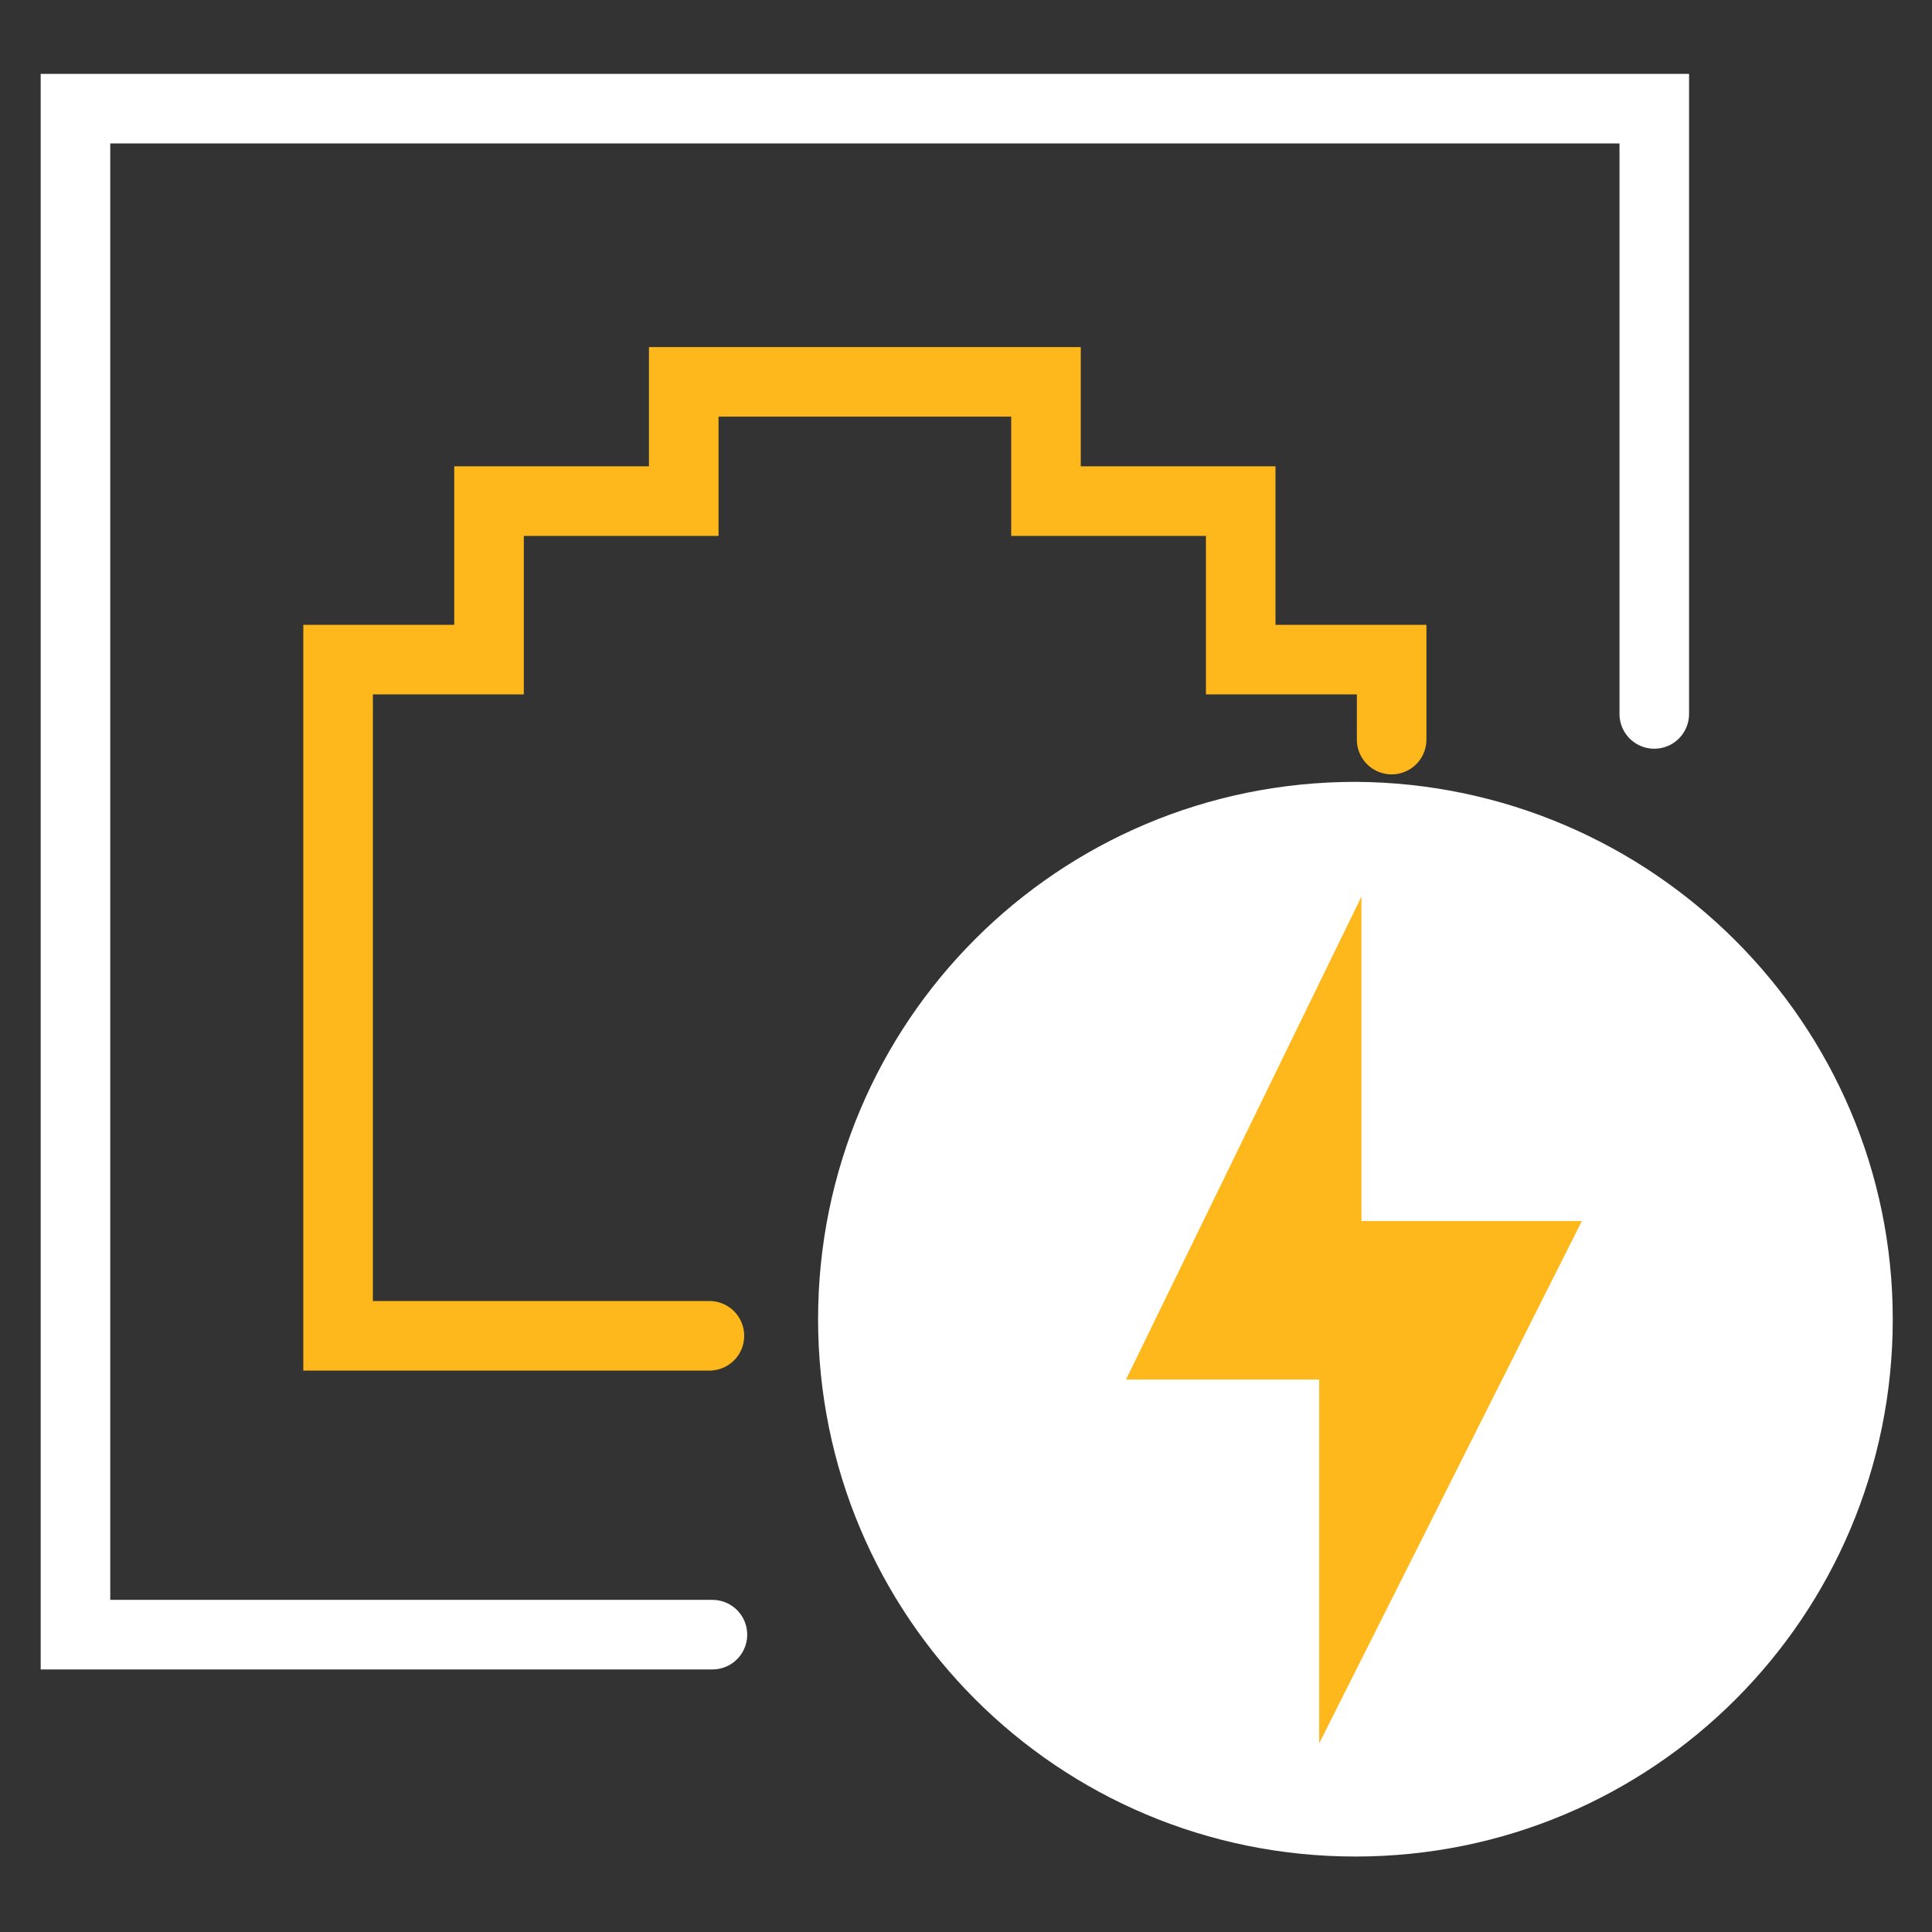
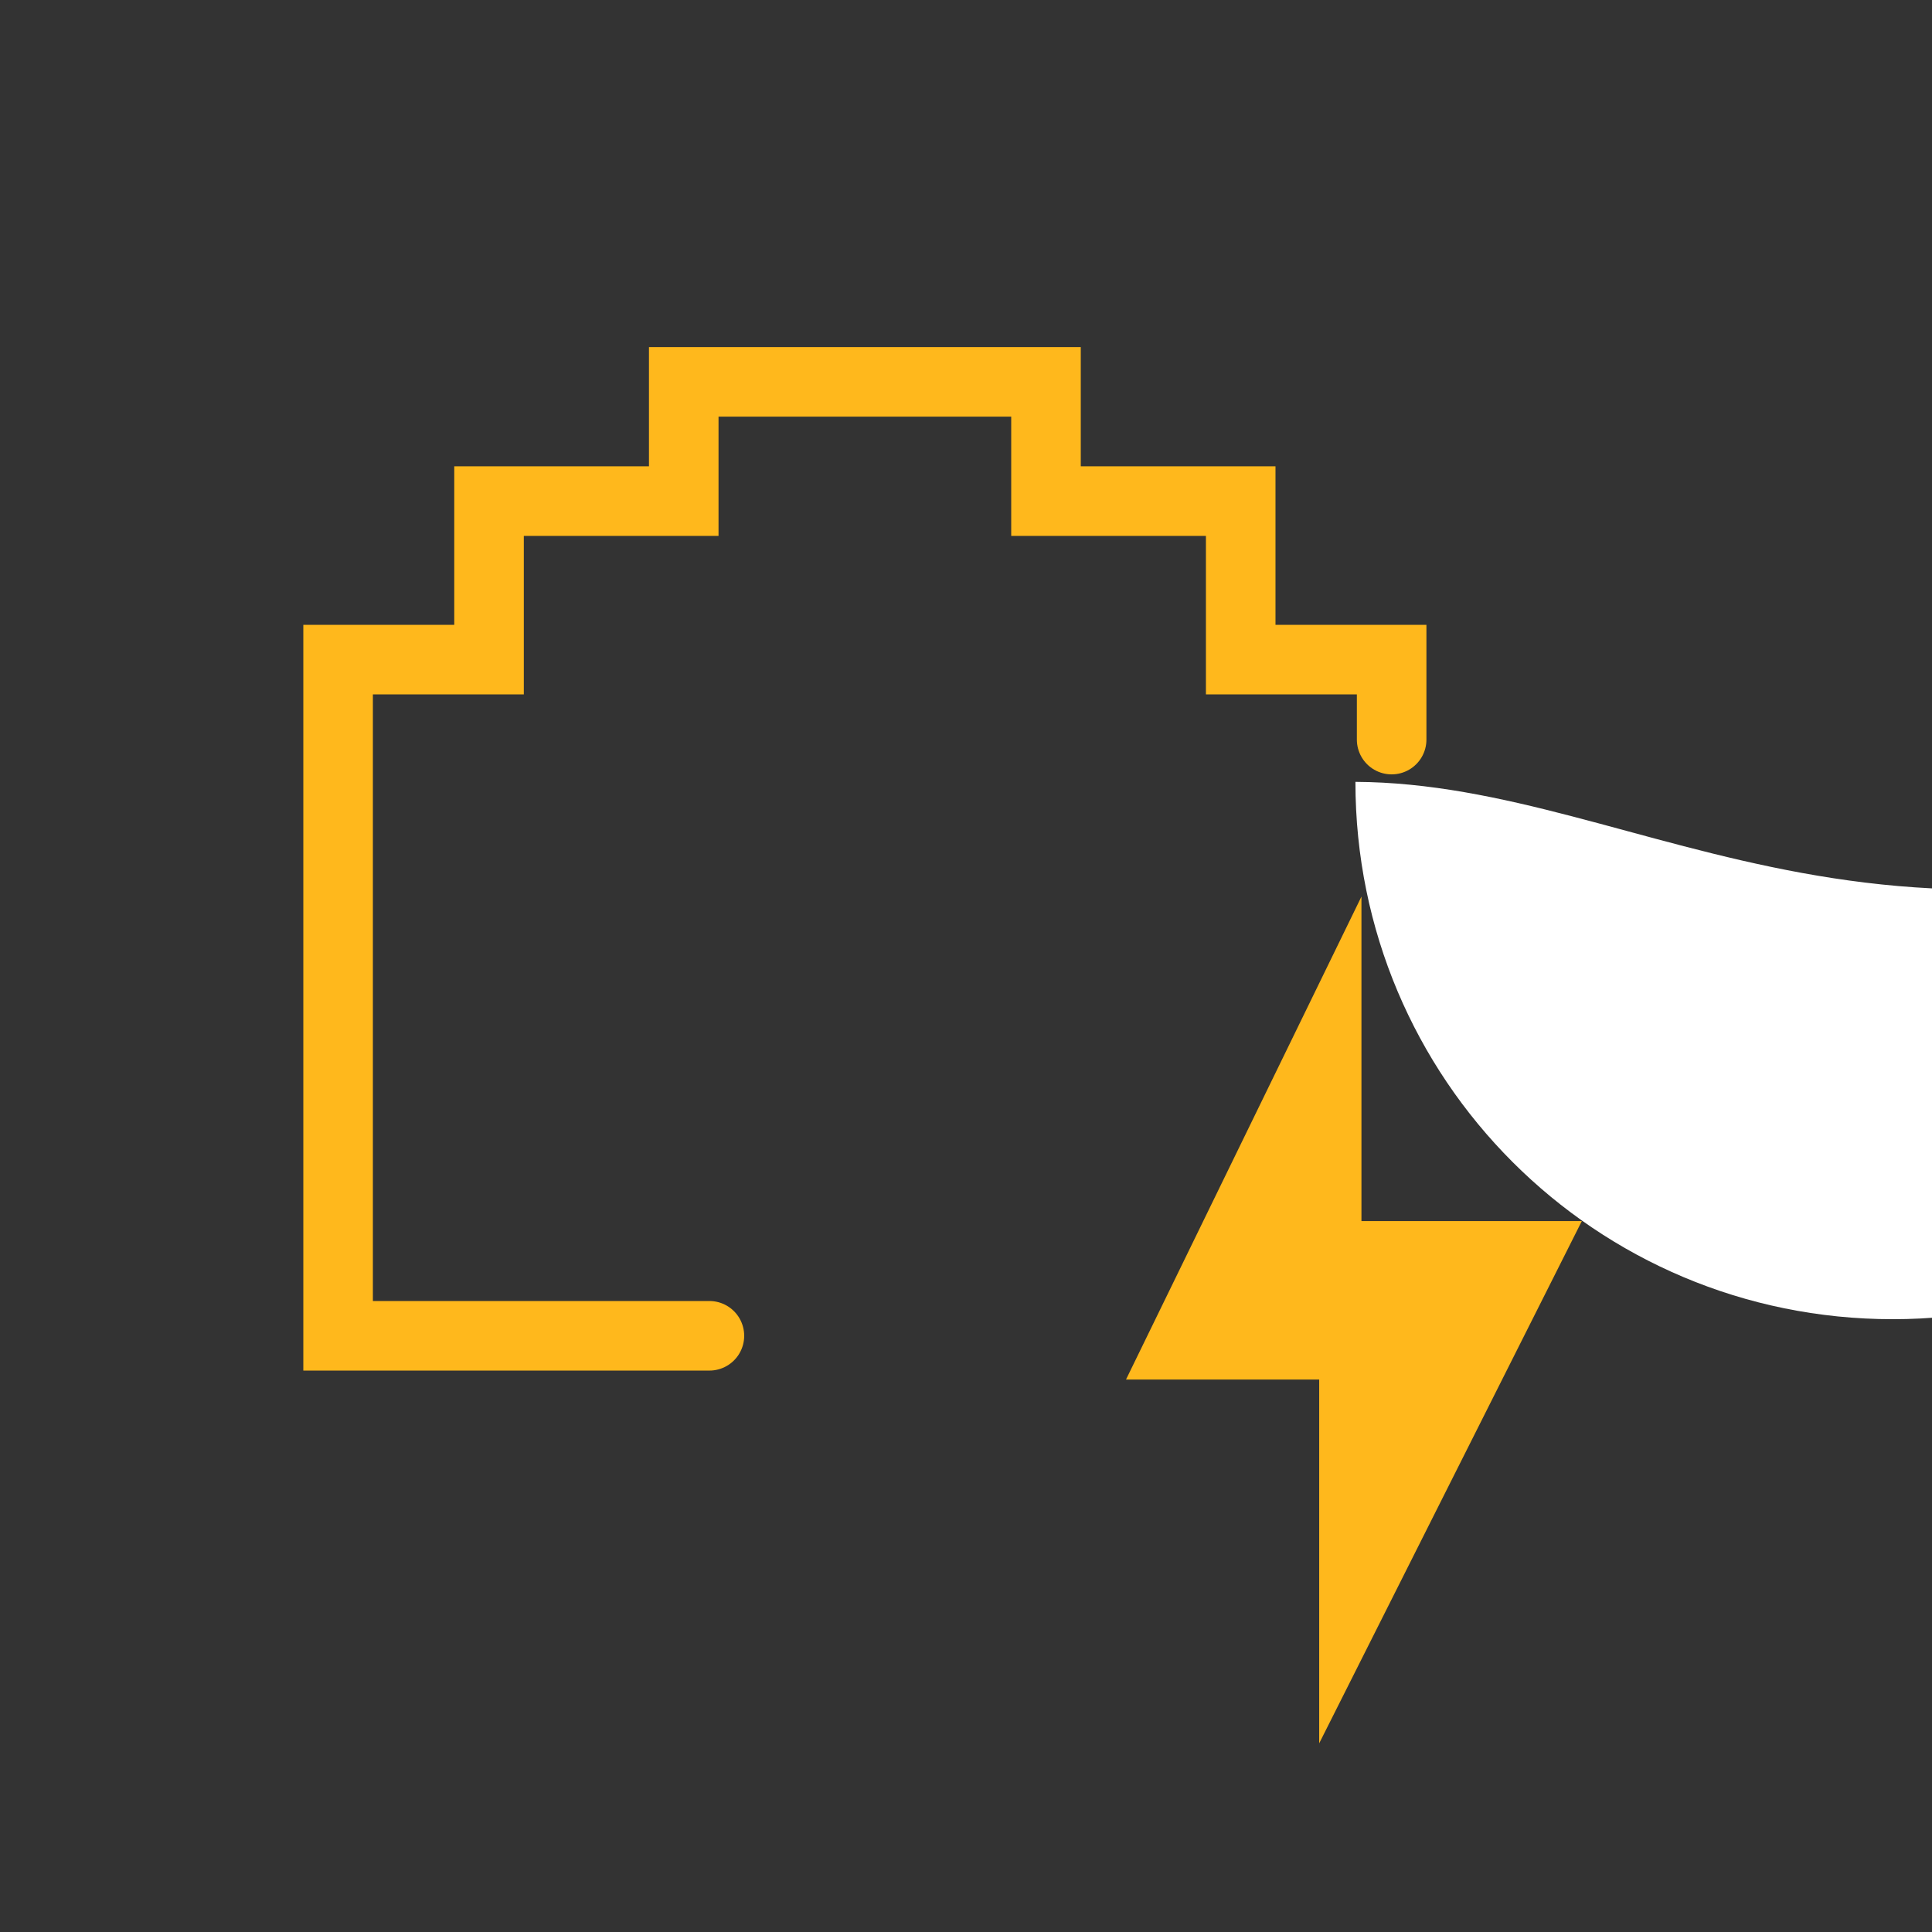
<svg xmlns="http://www.w3.org/2000/svg" id="Layer_1" style="enable-background:new 0 0 128 128;" version="1.1" viewBox="0 0 128 128" x="0px" y="0px">
  <rect x="0" y="0" width="128" height="128" fill="#333333" stroke="none" />
  <style type="text/css"> .st0{fill:none;stroke:#FFFFFF;stroke-width:4.609;stroke-linecap:round;stroke-miterlimit:10;} .st1{fill:none;stroke:#FFB81C;stroke-width:4.609;stroke-linecap:round;stroke-miterlimit:10;} .st2{fill:#FFFFFF;} .st3{fill:#FFB81C;} </style>
  <g id="poe">
    <g>
-       <polyline class="st0" points="47.2,108.3 5,108.3 5,7.2 109.6,7.2 109.6,47.3" />
      <g>
        <g>
          <polyline class="st1" points="92.2,49 92.2,43.7 82.2,43.7 82.2,33.2 69.3,33.2 69.3,25.3 45.3,25.3 45.3,33.2 32.4,33.2 32.4,43.7 22.4,43.7 22.4,88.5 47,88.5" />
        </g>
      </g>
    </g>
    <g>
-       <path class="st2" d="M89.8,51.8c-19.7,0-35.6,15.9-35.6,35.6c0,19.7,15.9,35.6,35.6,35.6c19.7,0,35.6-15.9,35.6-35.6c0,0,0,0,0,0 C125.4,67.8,109.4,51.9,89.8,51.8z" />
+       <path class="st2" d="M89.8,51.8c0,19.7,15.9,35.6,35.6,35.6c19.7,0,35.6-15.9,35.6-35.6c0,0,0,0,0,0 C125.4,67.8,109.4,51.9,89.8,51.8z" />
      <polygon class="st3" points="87.4,115.5 87.4,91.4 74.6,91.4 90.2,59.4 90.2,80.9 104.8,80.9" />
    </g>
  </g>
</svg>